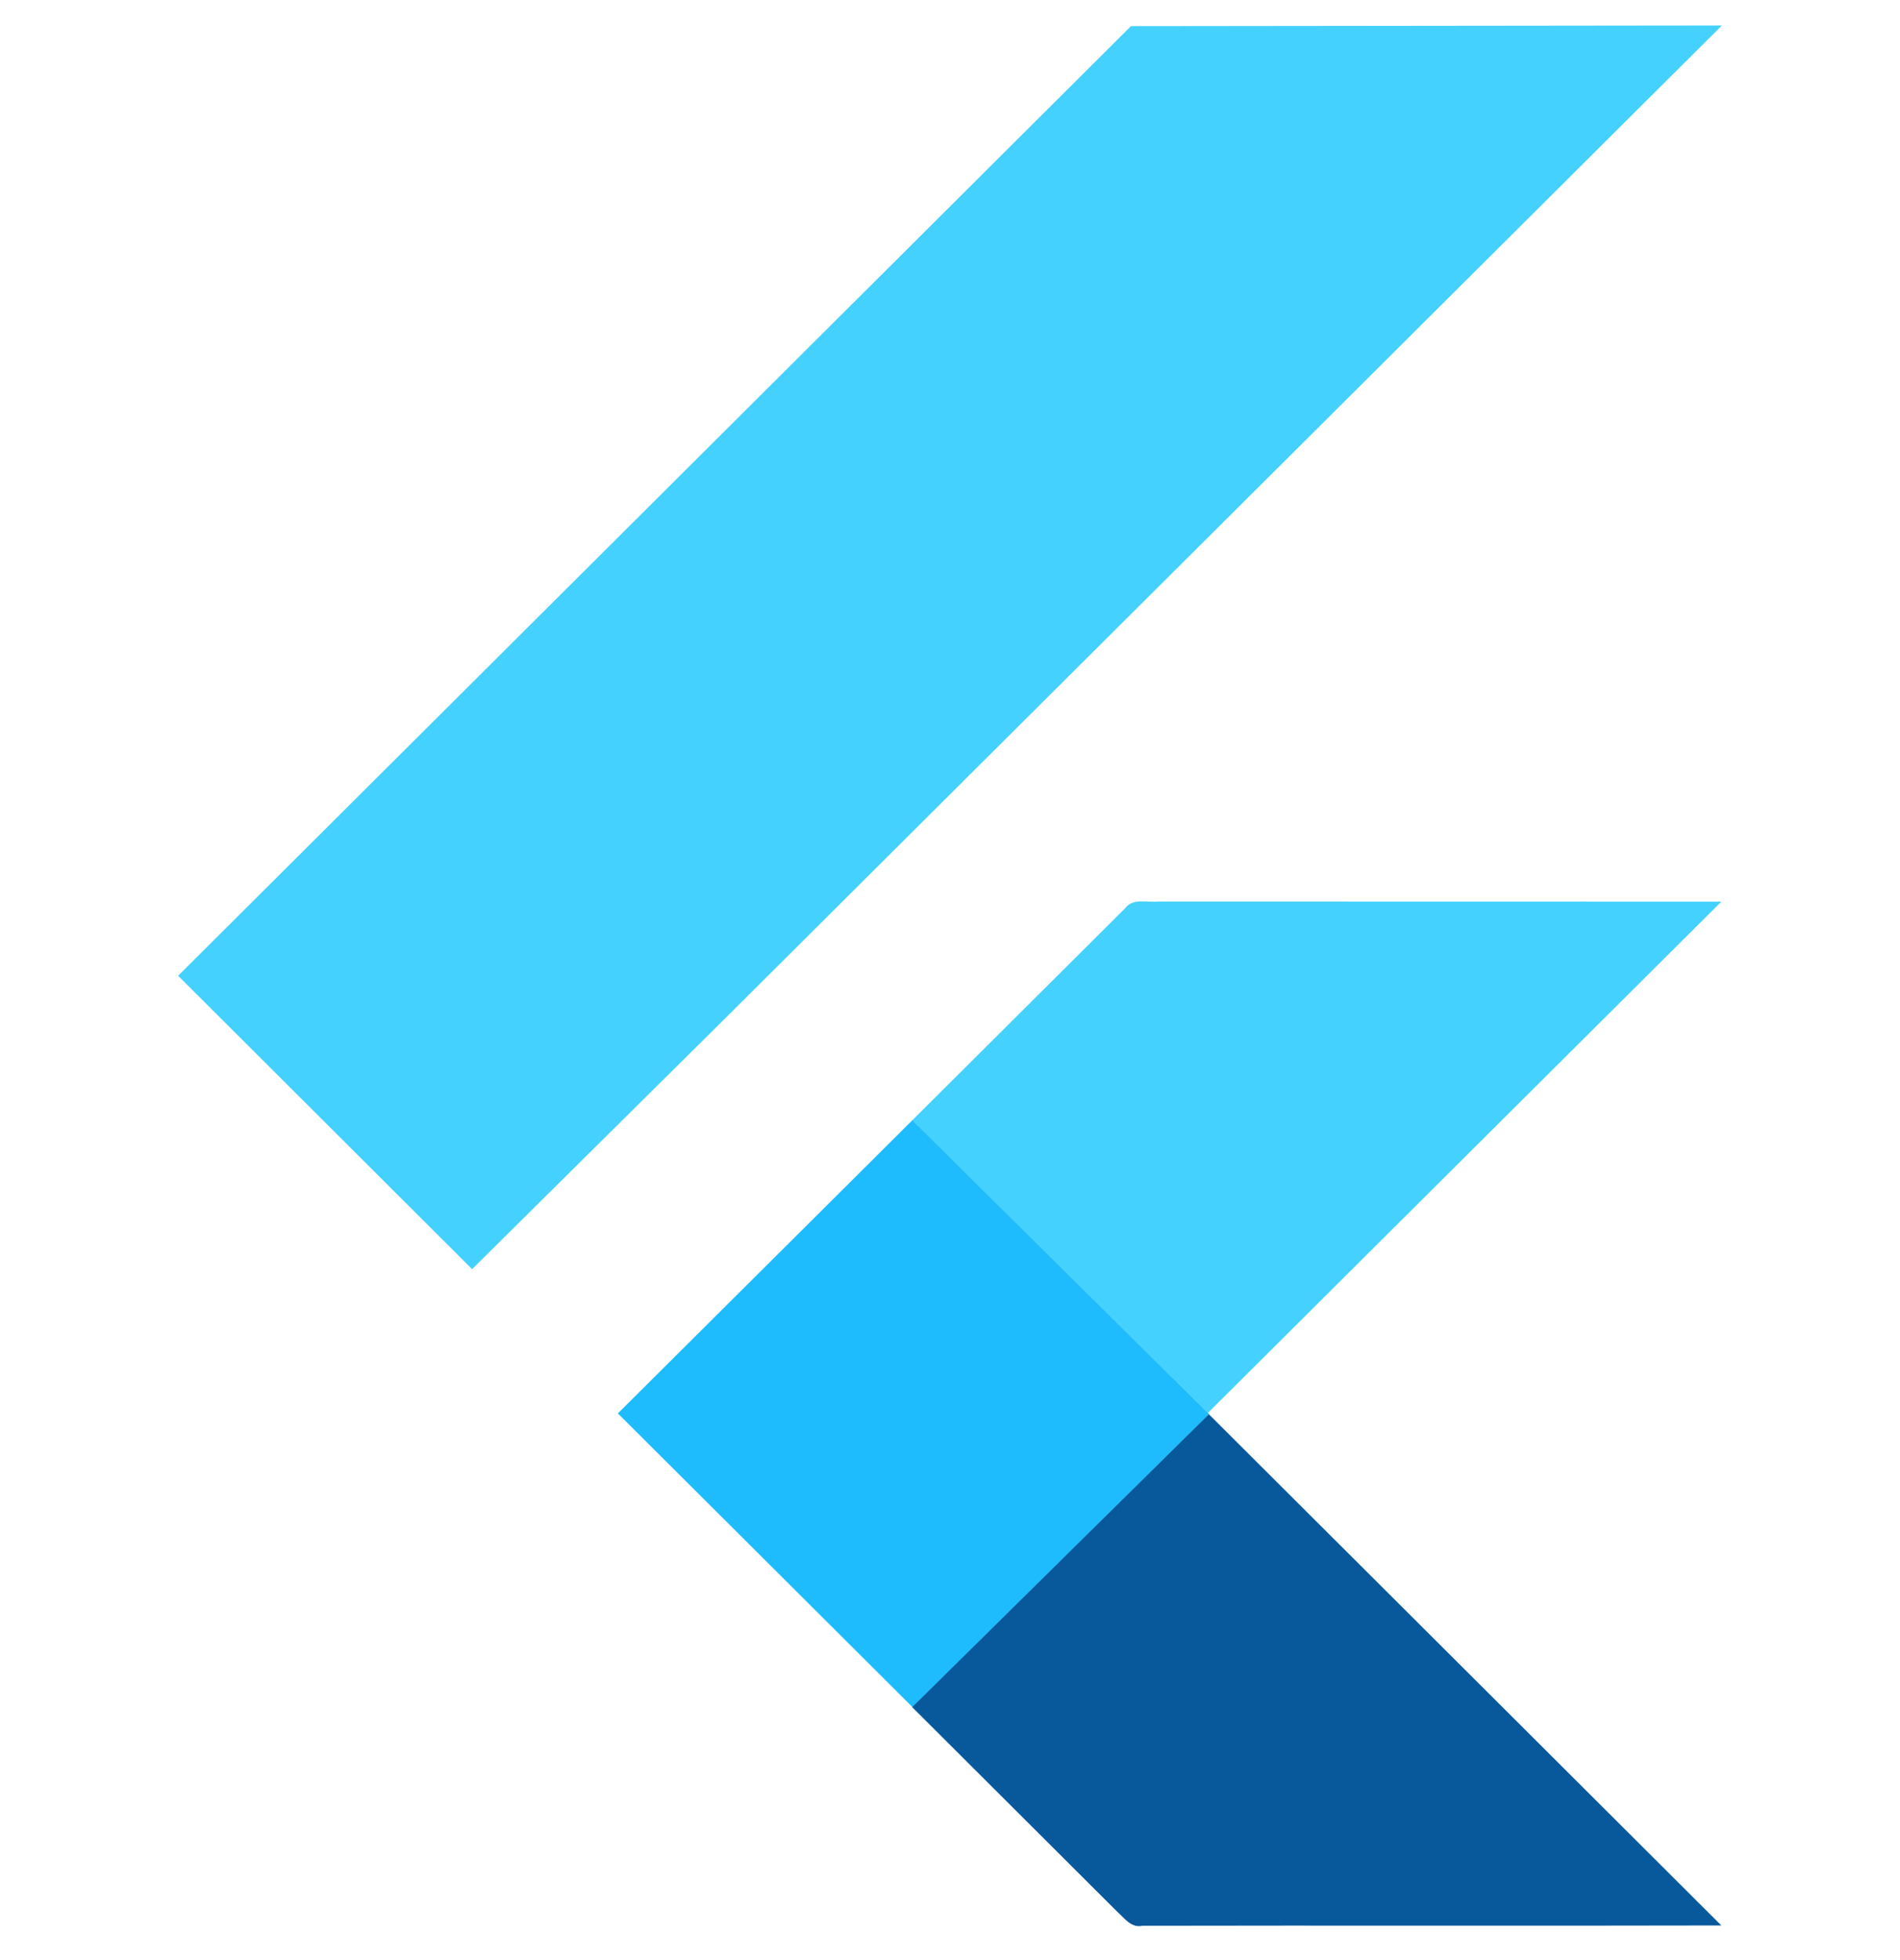
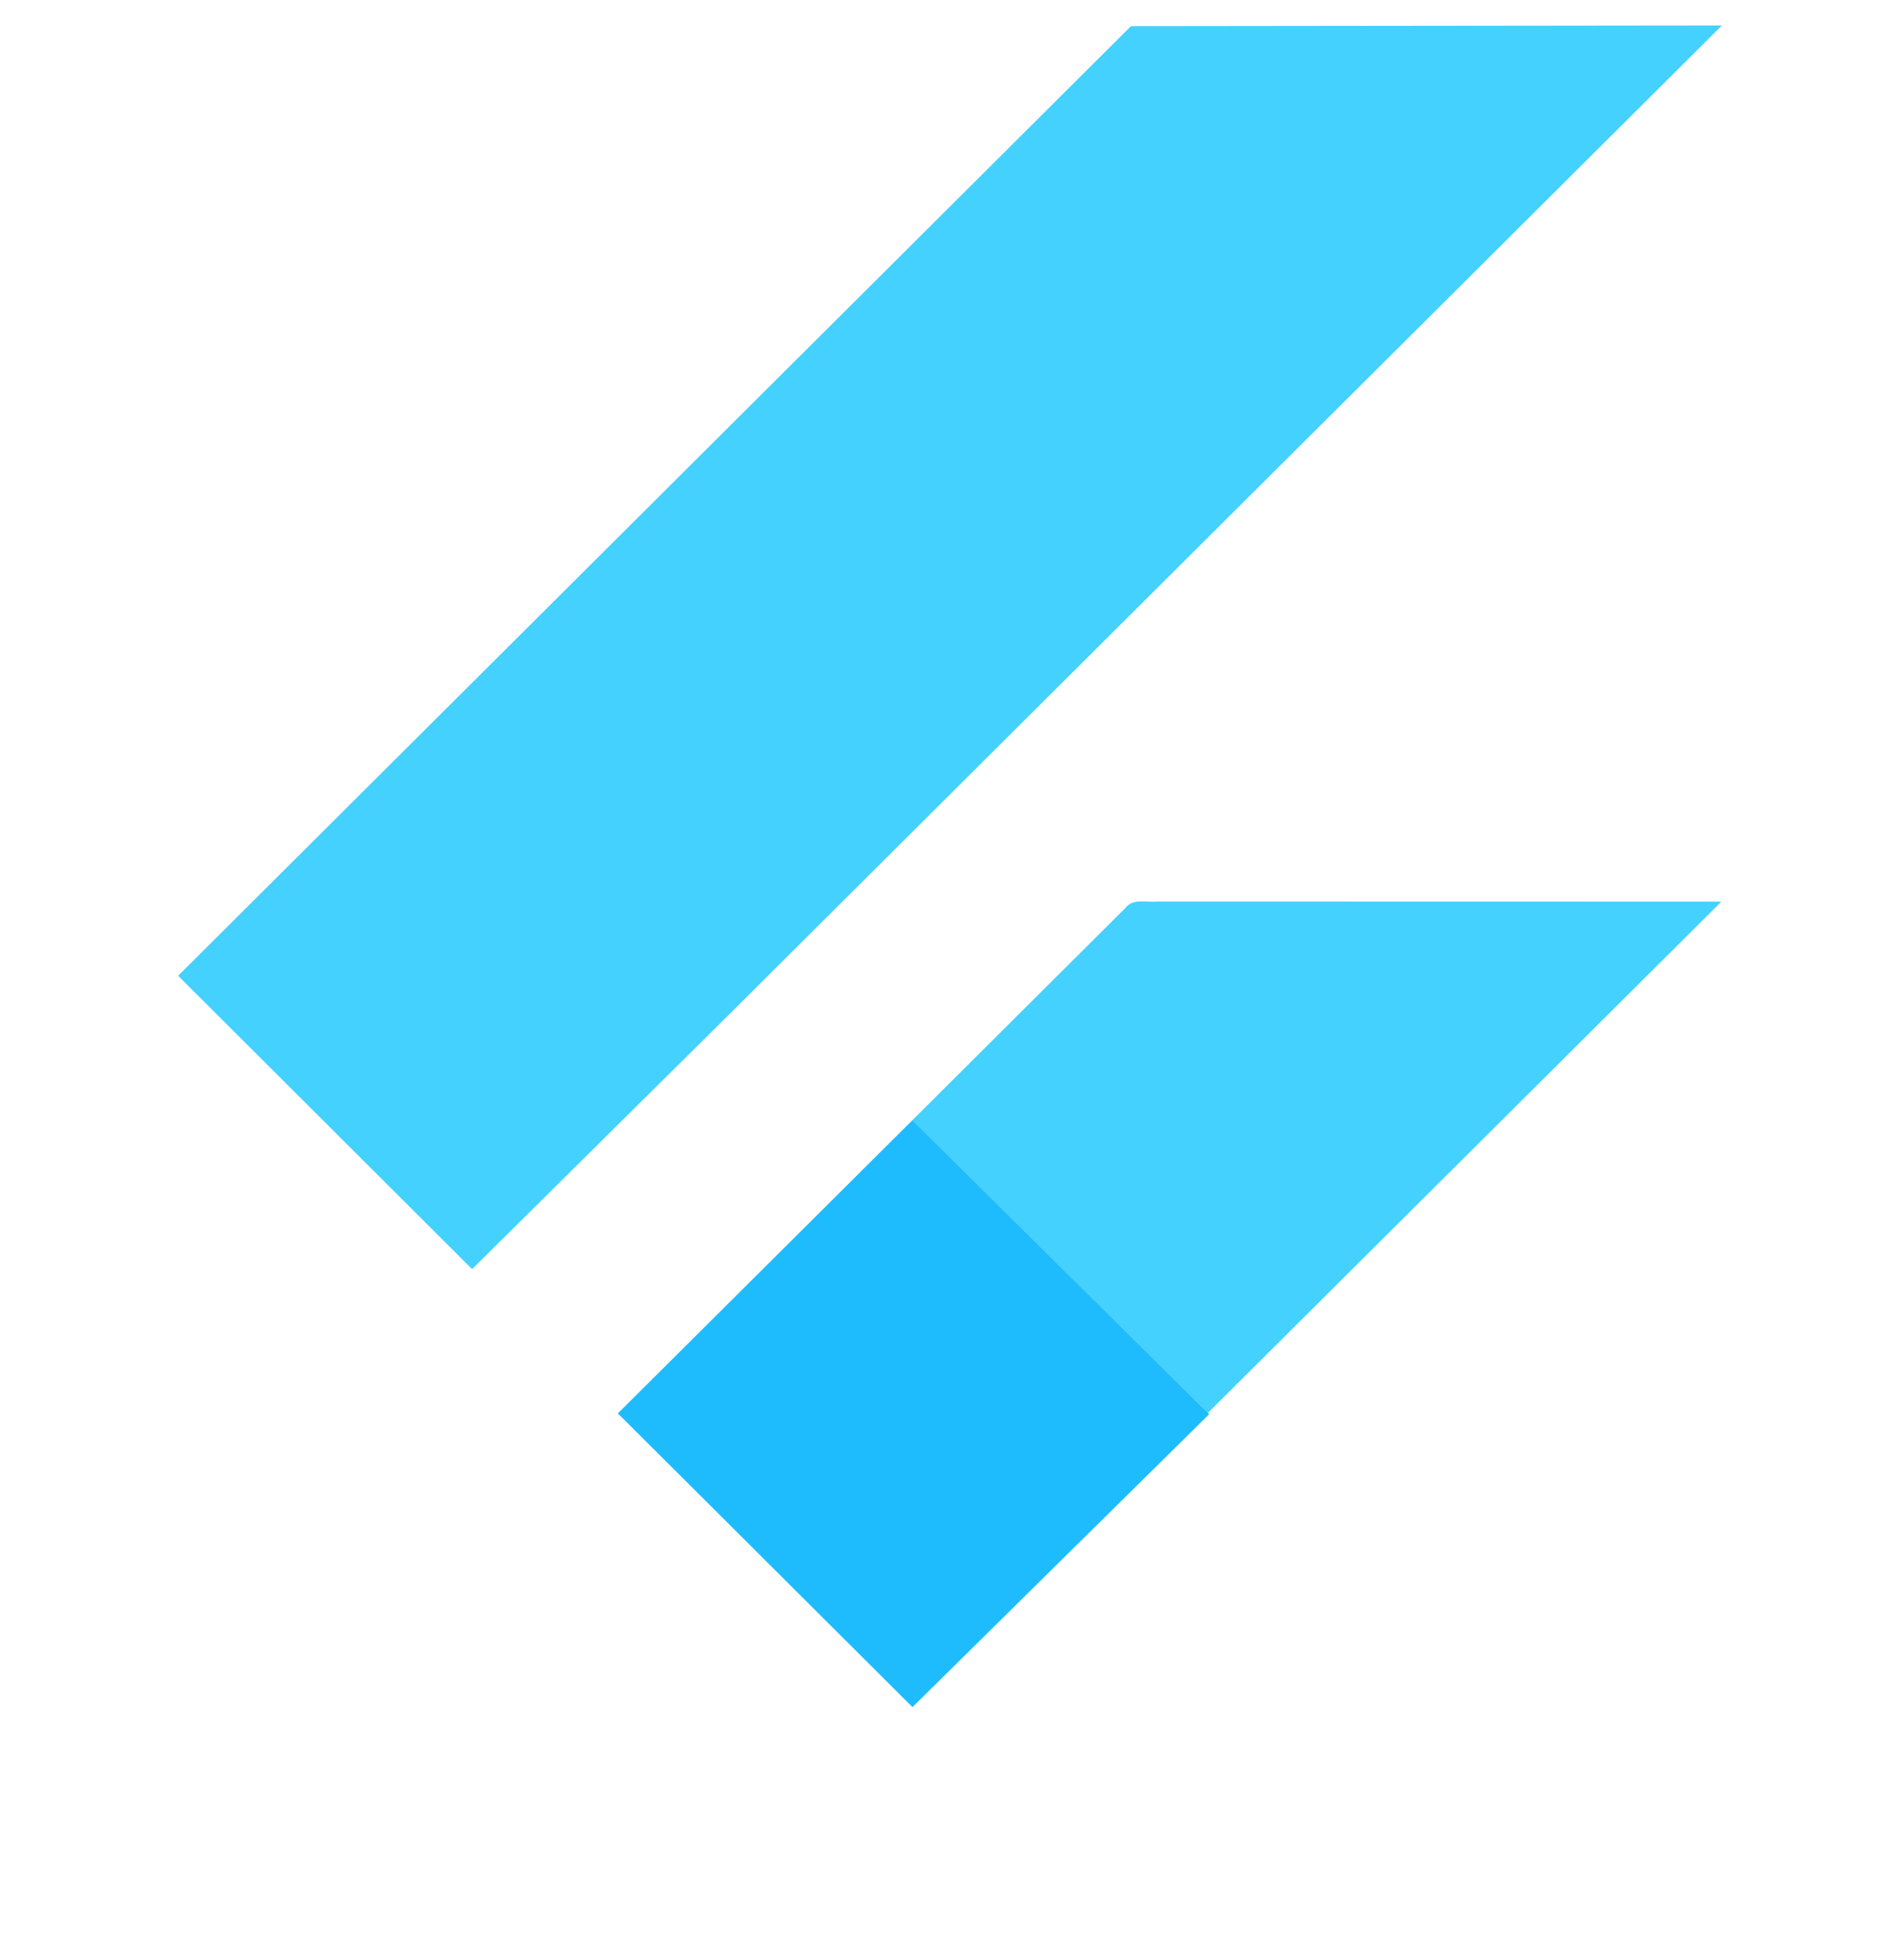
<svg xmlns="http://www.w3.org/2000/svg" width="32" height="33" viewBox="0 0 32 33" fill="none">
  <path d="M19.048 0.44L29 0.429L12.303 17.056L7.951 21.367L3 16.428L19.048 0.44ZM18.955 15.286C19.084 15.116 19.322 15.199 19.502 15.178L28.991 15.18L20.343 23.788L15.366 18.86L18.955 15.286Z" fill="#44D1FD" />
  <path d="M10.406 23.796L15.367 18.859L20.344 23.787L20.365 23.809L15.368 28.741L10.406 23.796Z" fill="#1FBCFD" />
-   <path d="M15.363 28.741L20.36 23.81L28.991 32.417C25.74 32.425 22.49 32.415 19.24 32.422C19.054 32.464 18.94 32.295 18.822 32.191L15.363 28.741Z" fill="#08589C" />
</svg>